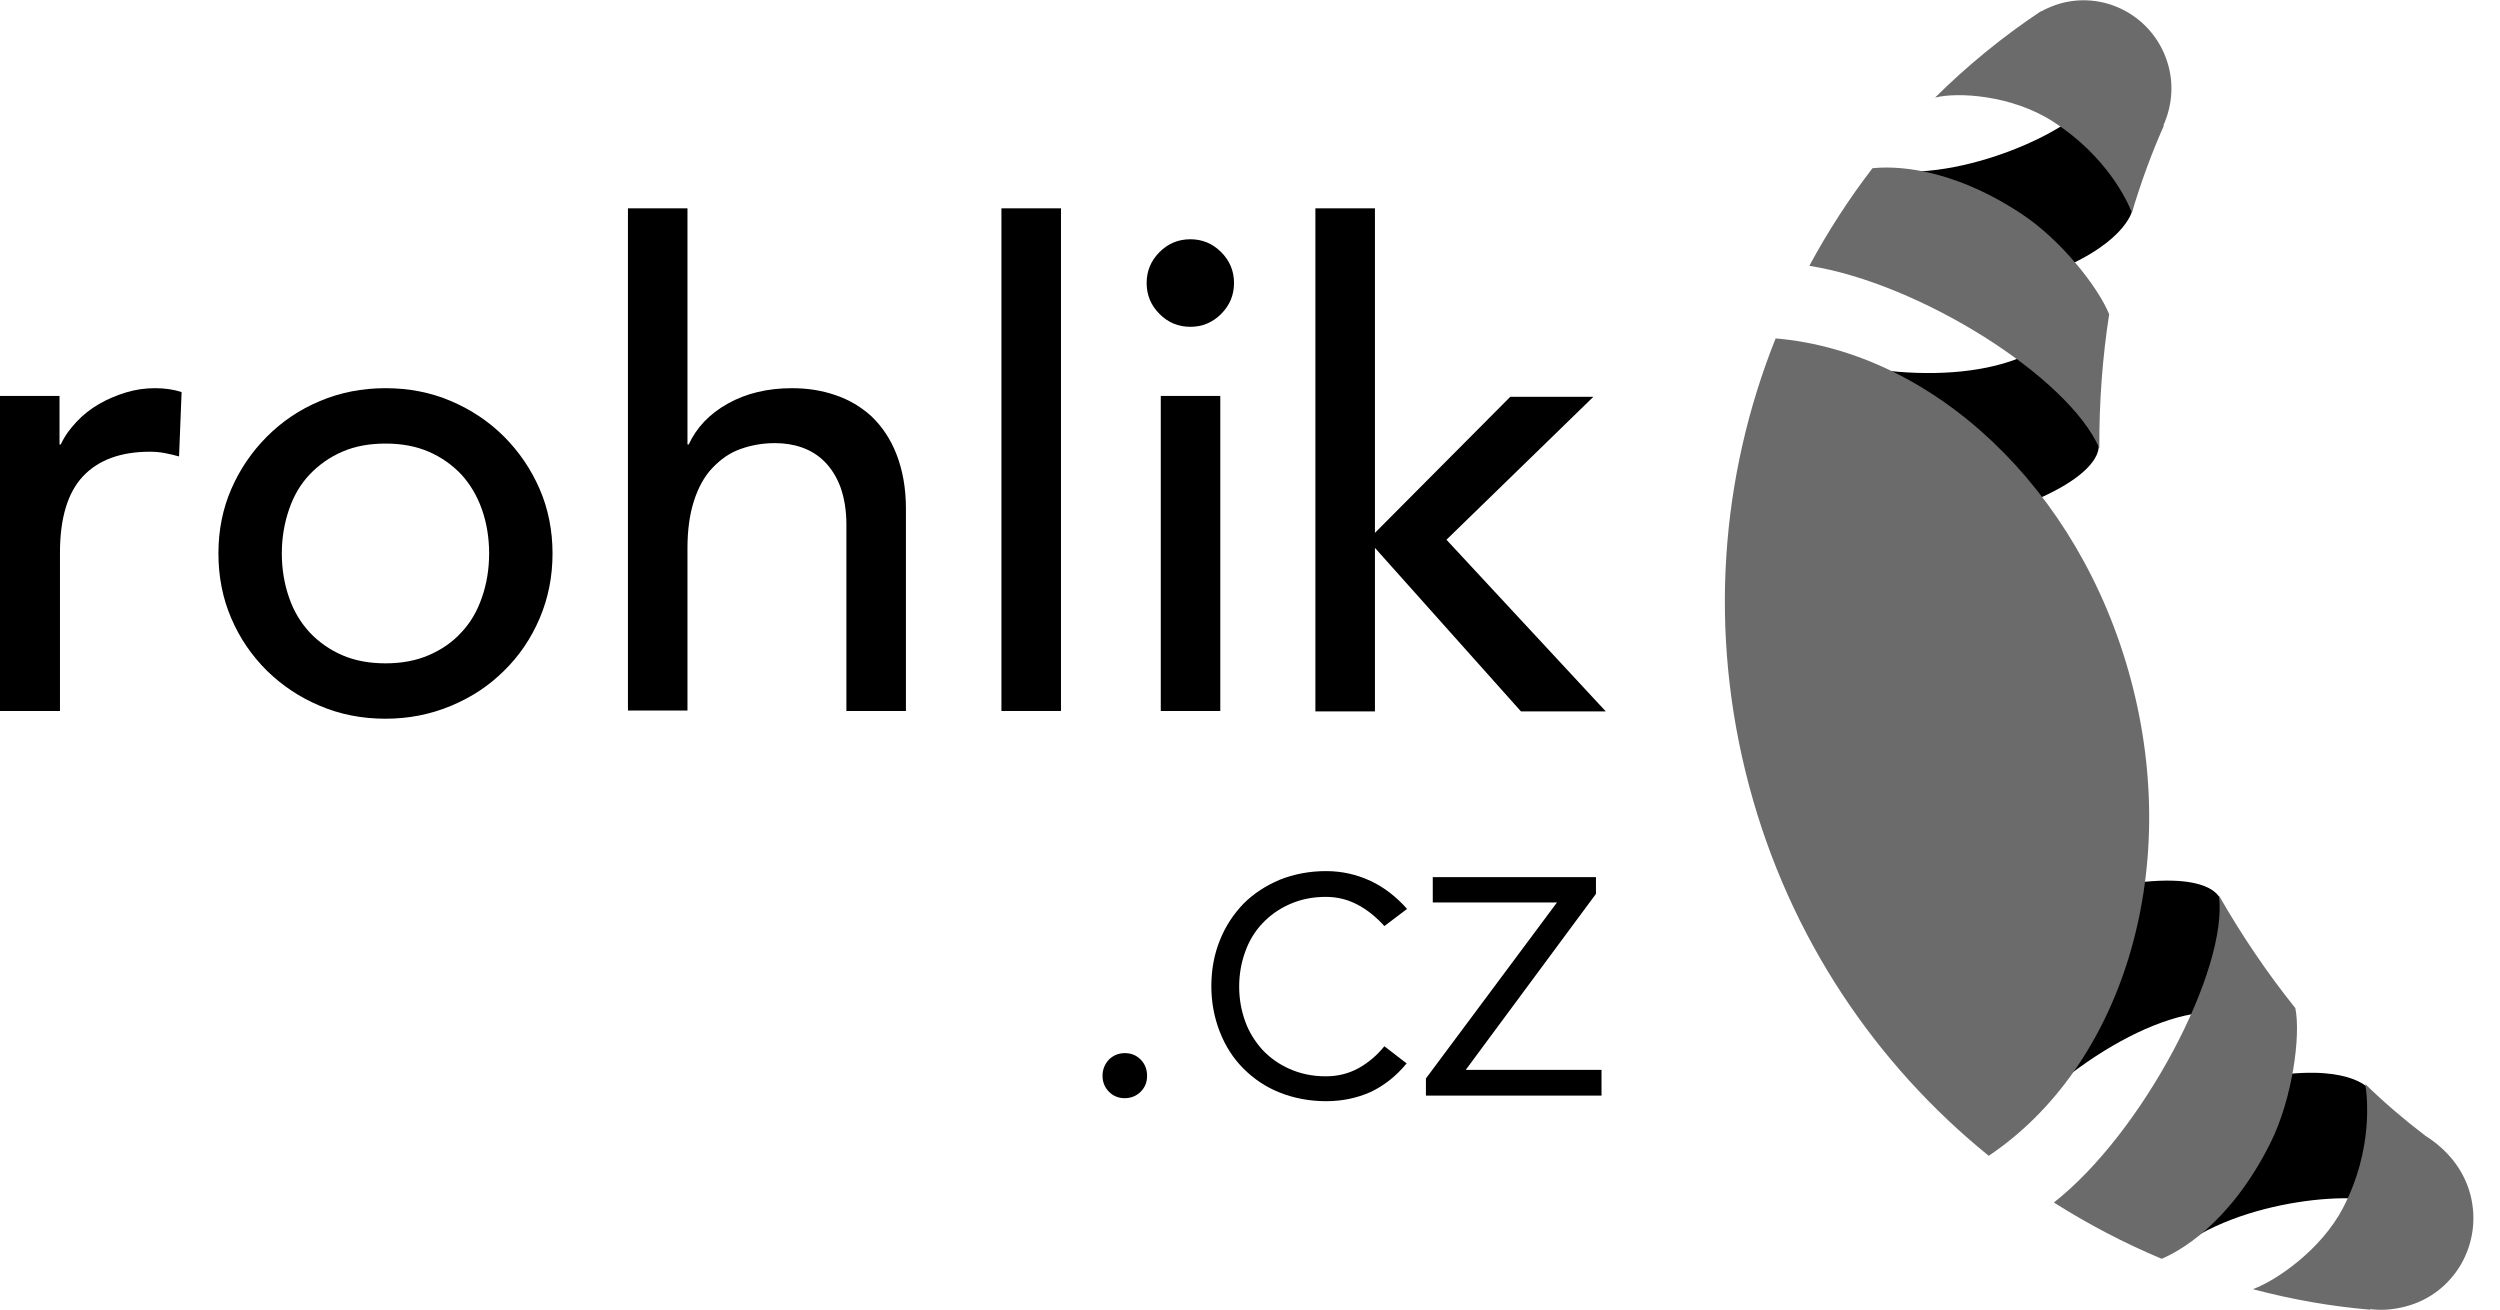
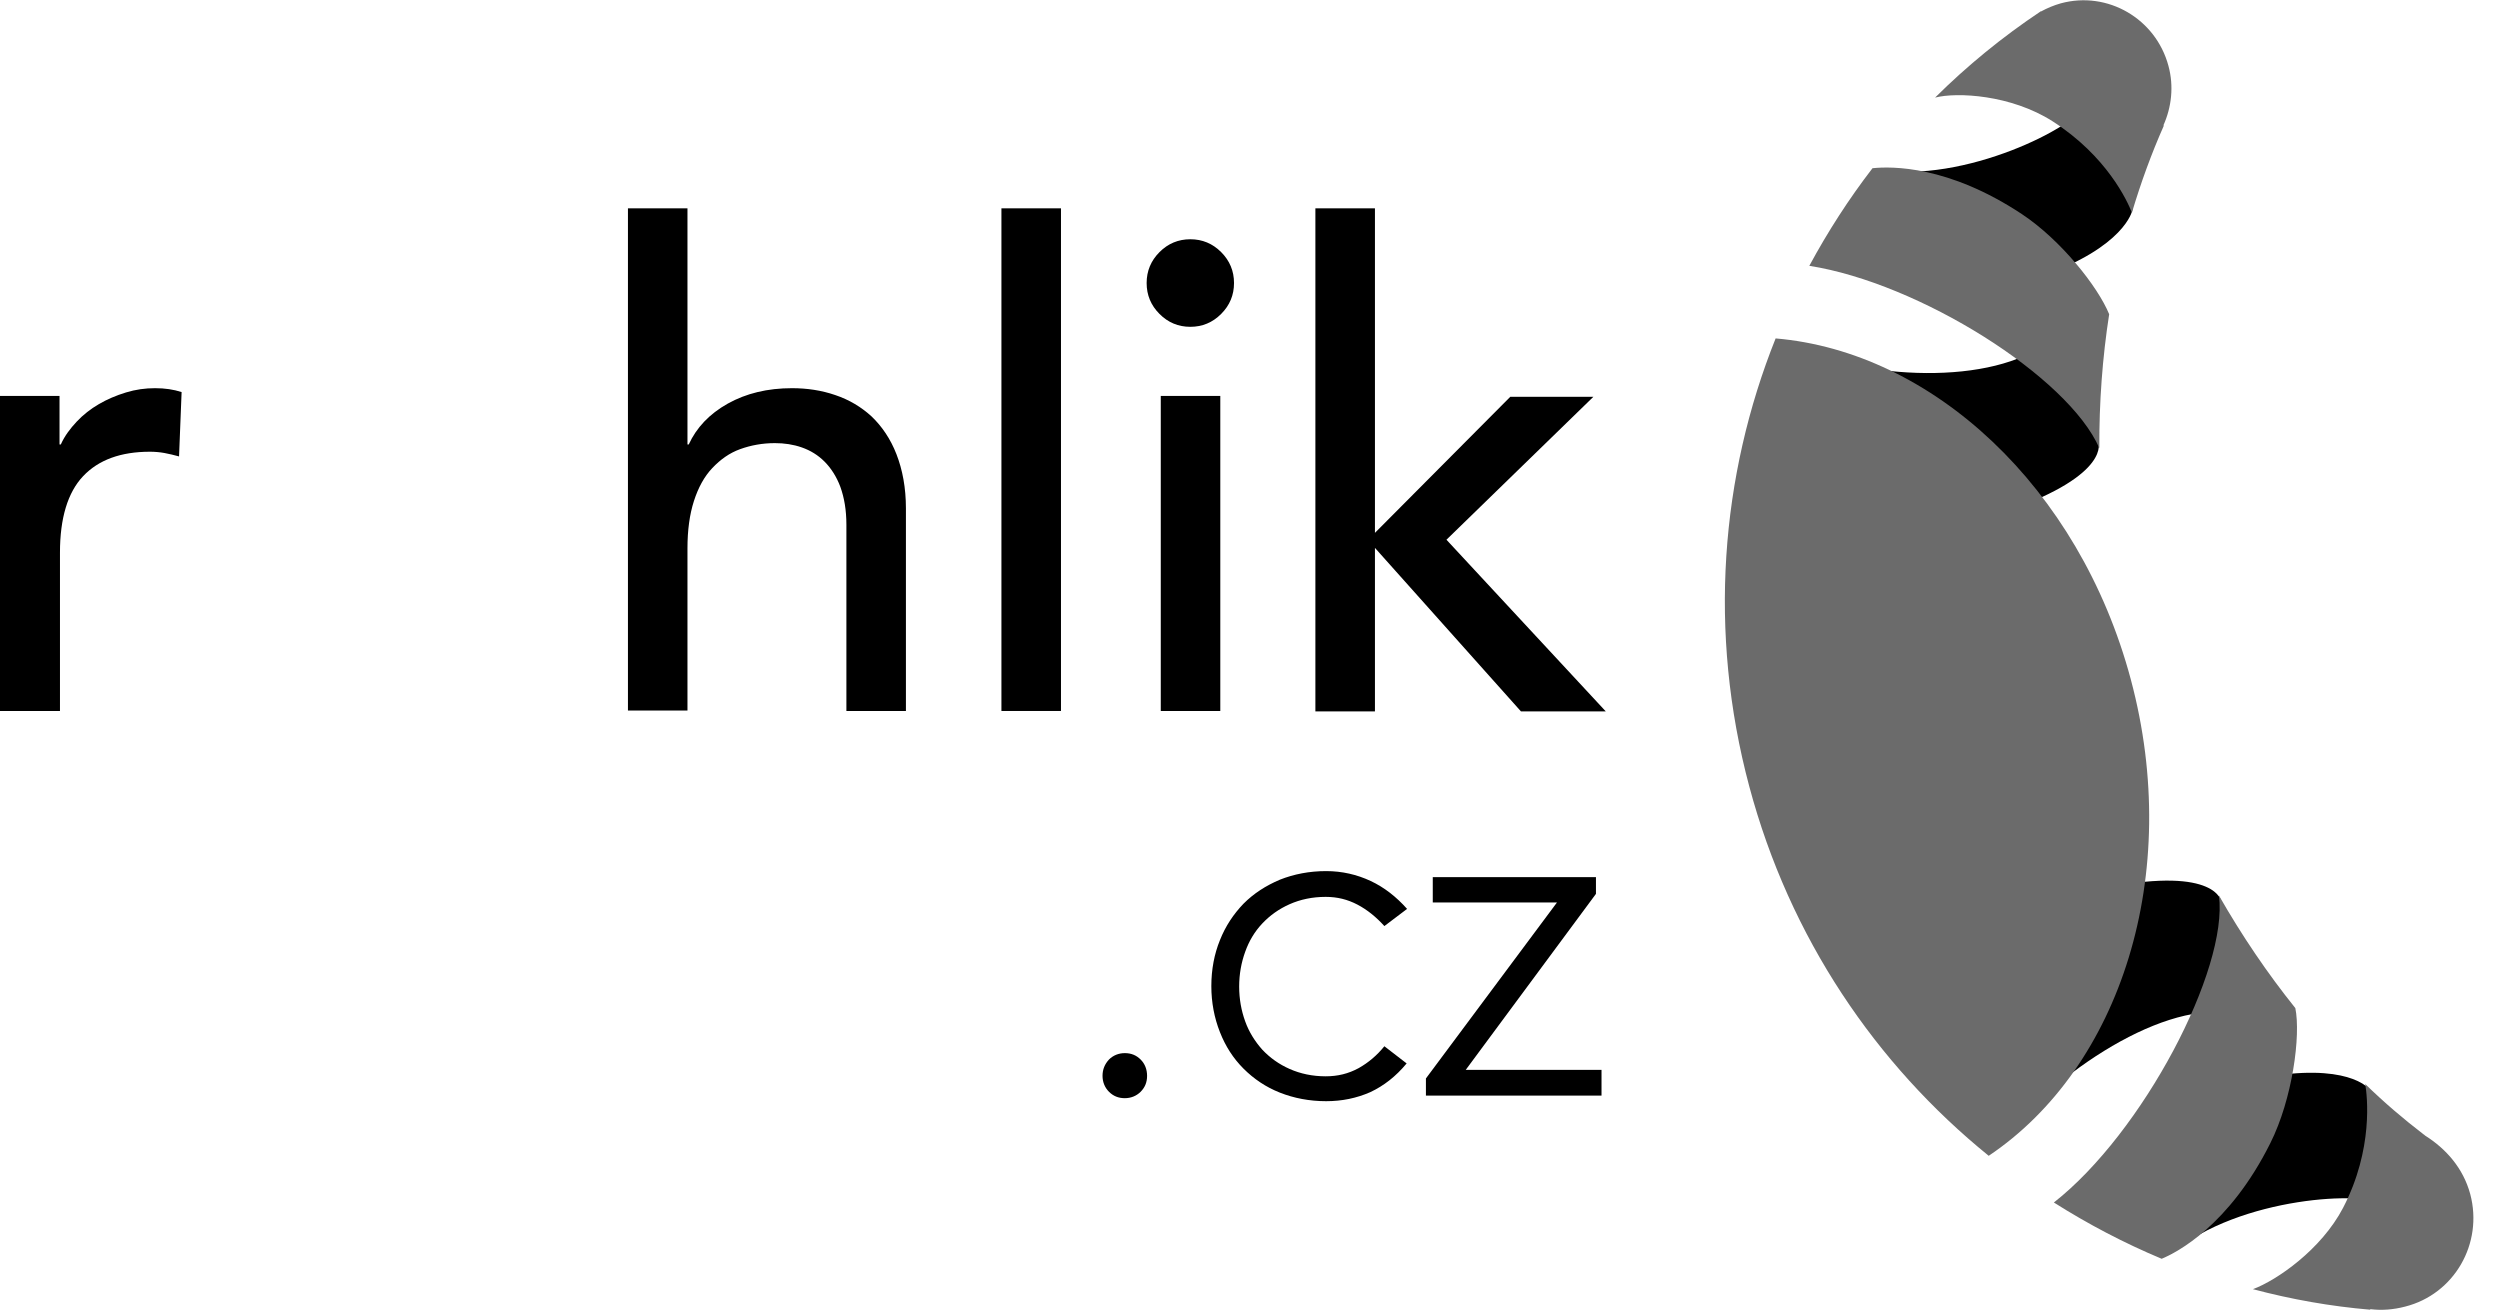
<svg xmlns="http://www.w3.org/2000/svg" width="84" height="44" viewBox="0 0 84 44" fill="none">
  <g clip-path="url(#clip0_181_310)">
    <path d="M0 13.303H2V14.933H2.044C2.173 14.644 2.36 14.399 2.576 14.168C2.792 13.937 3.051 13.736 3.325 13.577C3.598 13.418 3.9 13.288 4.231 13.187C4.562 13.086 4.879 13.043 5.21 13.043C5.541 13.043 5.829 13.086 6.102 13.173L6.016 15.336C5.858 15.293 5.685 15.25 5.526 15.221C5.368 15.192 5.195 15.178 5.037 15.178C4.059 15.178 3.31 15.452 2.792 16C2.274 16.548 2.015 17.413 2.015 18.567V23.889H0V13.303Z" fill="black" />
-     <path d="M7.339 18.596C7.339 17.817 7.483 17.096 7.771 16.433C8.059 15.769 8.462 15.178 8.966 14.673C9.469 14.168 10.059 13.764 10.75 13.476C11.427 13.187 12.175 13.043 12.952 13.043C13.744 13.043 14.478 13.187 15.154 13.476C15.831 13.764 16.435 14.168 16.939 14.673C17.442 15.178 17.845 15.769 18.133 16.433C18.421 17.096 18.565 17.832 18.565 18.596C18.565 19.375 18.421 20.096 18.133 20.774C17.845 21.452 17.442 22.043 16.939 22.534C16.435 23.038 15.845 23.428 15.154 23.716C14.463 24.005 13.729 24.149 12.952 24.149C12.161 24.149 11.427 24.005 10.75 23.716C10.059 23.428 9.469 23.024 8.966 22.534C8.462 22.029 8.059 21.452 7.771 20.774C7.483 20.11 7.339 19.375 7.339 18.596ZM9.469 18.596C9.469 19.13 9.556 19.634 9.714 20.082C9.872 20.543 10.103 20.918 10.405 21.25C10.707 21.567 11.067 21.827 11.499 22.014C11.93 22.202 12.42 22.288 12.952 22.288C13.485 22.288 13.974 22.202 14.406 22.014C14.838 21.827 15.197 21.582 15.5 21.25C15.802 20.933 16.032 20.543 16.19 20.082C16.349 19.634 16.435 19.13 16.435 18.596C16.435 18.062 16.349 17.558 16.19 17.11C16.032 16.663 15.802 16.274 15.5 15.942C15.197 15.625 14.838 15.365 14.406 15.178C13.974 14.99 13.485 14.904 12.952 14.904C12.42 14.904 11.93 14.99 11.499 15.178C11.067 15.365 10.707 15.625 10.405 15.942C10.103 16.259 9.872 16.649 9.714 17.11C9.556 17.572 9.469 18.062 9.469 18.596Z" fill="black" />
    <path d="M21.099 7H23.099V14.933H23.142C23.401 14.37 23.833 13.909 24.452 13.562C25.071 13.216 25.79 13.043 26.611 13.043C27.114 13.043 27.604 13.115 28.064 13.274C28.539 13.433 28.942 13.678 29.288 13.995C29.633 14.327 29.921 14.745 30.122 15.264C30.324 15.784 30.439 16.389 30.439 17.082V23.889H28.439V17.63C28.439 17.139 28.366 16.721 28.237 16.361C28.108 16.014 27.92 15.726 27.704 15.51C27.489 15.293 27.23 15.135 26.942 15.034C26.654 14.933 26.352 14.889 26.035 14.889C25.618 14.889 25.229 14.961 24.869 15.091C24.509 15.221 24.207 15.438 23.934 15.726C23.66 16.014 23.459 16.389 23.315 16.837C23.171 17.284 23.099 17.817 23.099 18.423V23.875H21.099V7Z" fill="black" />
    <path d="M35.649 7H33.648V23.889H35.649V7Z" fill="black" />
    <path d="M38.527 9.51C38.527 9.106 38.671 8.76 38.959 8.471C39.246 8.183 39.592 8.039 39.995 8.039C40.398 8.039 40.743 8.183 41.031 8.471C41.319 8.76 41.463 9.106 41.463 9.51C41.463 9.914 41.319 10.26 41.031 10.548C40.743 10.837 40.398 10.981 39.995 10.981C39.592 10.981 39.246 10.837 38.959 10.548C38.671 10.26 38.527 9.914 38.527 9.51ZM39.002 13.303H41.002V23.89H39.002V13.303Z" fill="black" />
    <path d="M44.197 7H46.198V17.904L50.746 13.332H53.538L48.601 18.135L53.955 23.904H51.105L46.198 18.409V23.904H44.197V7Z" fill="black" />
    <path d="M37.045 36.149C37.045 35.933 37.117 35.76 37.261 35.601C37.405 35.457 37.592 35.385 37.794 35.385C38.01 35.385 38.182 35.457 38.326 35.601C38.47 35.745 38.542 35.933 38.542 36.149C38.542 36.365 38.47 36.538 38.326 36.683C38.182 36.827 37.995 36.899 37.794 36.899C37.578 36.899 37.405 36.827 37.261 36.683C37.117 36.538 37.045 36.351 37.045 36.149Z" fill="black" />
    <path d="M47.263 35.731C46.904 36.164 46.501 36.481 46.04 36.697C45.58 36.899 45.09 37 44.558 37C43.996 37 43.478 36.899 43.003 36.712C42.529 36.524 42.126 36.25 41.78 35.904C41.435 35.558 41.176 35.154 40.989 34.678C40.801 34.202 40.701 33.683 40.701 33.135C40.701 32.572 40.801 32.053 40.989 31.591C41.176 31.116 41.449 30.712 41.78 30.366C42.126 30.019 42.529 29.76 43.003 29.558C43.478 29.37 43.996 29.269 44.558 29.269C45.09 29.269 45.594 29.385 46.054 29.601C46.515 29.817 46.918 30.135 47.278 30.539L46.515 31.116C46.242 30.813 45.939 30.567 45.608 30.394C45.277 30.221 44.932 30.135 44.543 30.135C44.097 30.135 43.694 30.221 43.334 30.38C42.975 30.539 42.672 30.755 42.413 31.029C42.154 31.303 41.967 31.62 41.838 31.981C41.708 32.341 41.636 32.731 41.636 33.149C41.636 33.567 41.708 33.957 41.838 34.317C41.967 34.678 42.169 34.995 42.413 35.269C42.672 35.543 42.975 35.76 43.334 35.918C43.694 36.077 44.097 36.164 44.543 36.164C44.946 36.164 45.306 36.077 45.651 35.889C45.983 35.702 46.27 35.457 46.515 35.154L47.263 35.731Z" fill="black" />
    <path d="M47.911 36.236L52.315 30.322H48.141V29.471H53.624V30.034L49.249 35.947H53.811V36.812H47.911V36.236Z" fill="black" />
    <path fill-rule="evenodd" clip-rule="evenodd" d="M70.501 14.841C70.501 14.841 70.604 14.349 70.406 13.791C70.019 12.714 69.152 11.229 68.85 11.466C66.935 12.969 62.737 12.78 59.86 11.56C59.643 11.466 60.501 15.682 60.359 16.221C60.218 16.75 63.869 18.424 67.472 17.157C70.963 15.928 70.501 14.841 70.501 14.841ZM74.887 34.032C75.227 34.08 75.331 32.766 75.151 31.678C75.029 30.941 74.632 30.289 74.632 30.289C74.632 30.289 74.491 29.116 70.85 29.806C67.105 30.515 64.765 33.786 65.161 34.184C65.557 34.571 66.755 38.92 66.897 38.731C68.784 36.216 72.482 33.692 74.887 34.032ZM79.585 36.575C79.585 36.575 78.878 35.668 75.925 36.226C72.18 36.935 69.84 40.206 70.237 40.603C70.633 40.99 72.774 42.276 72.953 42.125C75.283 40.168 79.594 40.026 79.962 40.471C80.33 40.896 79.585 36.575 79.585 36.575ZM68.567 9.291C71.397 8.299 71.642 7.079 71.642 7.079C71.642 7.079 71.727 6.115 71.595 5.652C71.265 4.498 70.01 3.25 69.944 3.609C69.84 4.177 66.038 6.209 63.048 5.689C62.812 5.652 61.595 7.826 61.454 8.365C61.322 8.885 64.972 10.558 68.567 9.291Z" fill="black" />
    <path fill-rule="evenodd" clip-rule="evenodd" d="M68.963 4.073C70.793 5.245 71.481 6.758 71.632 7.145C71.934 6.134 72.293 5.15 72.708 4.215C72.698 4.215 72.698 4.215 72.689 4.215C72.963 3.609 73.047 2.9 72.859 2.21C72.434 0.631 70.821 -0.314 69.246 0.111C69.01 0.178 68.784 0.272 68.576 0.386V0.376C67.284 1.237 66.095 2.21 65.019 3.279C65.755 3.089 67.567 3.184 68.963 4.073ZM70.538 15.058C70.529 13.527 70.642 12.014 70.868 10.558C70.491 9.632 69.246 8.062 67.934 7.193C65.463 5.557 63.557 5.585 62.916 5.652C62.123 6.682 61.416 7.779 60.793 8.932C64.482 9.509 69.491 12.657 70.538 15.058ZM83 40.121C82.764 39.251 82.189 38.599 81.481 38.154C81.453 38.126 81.453 38.126 81.434 38.116C80.745 37.587 80.113 37.048 79.472 36.424C79.538 36.812 79.755 38.608 78.727 40.584C77.991 41.993 76.491 43.023 75.698 43.316C76.981 43.657 78.302 43.893 79.641 44.006C79.641 43.997 79.641 43.997 79.641 43.987C80.019 44.035 80.415 44.006 80.811 43.902C82.462 43.486 83.443 41.785 83 40.121ZM77.123 33.872C76.189 32.709 75.33 31.442 74.557 30.09C74.878 32.567 72 38.06 69.01 40.404C70.161 41.132 71.368 41.766 72.632 42.295C73.132 42.087 74.896 41.189 76.283 38.41C77.028 36.925 77.311 34.789 77.123 33.872ZM71.595 22.829C69.859 16.344 64.906 11.816 59.661 11.371C57.812 15.994 57.388 21.232 58.775 26.422C60.133 31.508 63.029 35.762 66.821 38.835C71.246 35.866 73.349 29.381 71.595 22.829Z" fill="#6B6B6B" />
  </g>
  <defs>
    <clipPath id="clip0_181_310">
      <rect width="84" height="44" fill="white" />
    </clipPath>
  </defs>
</svg>